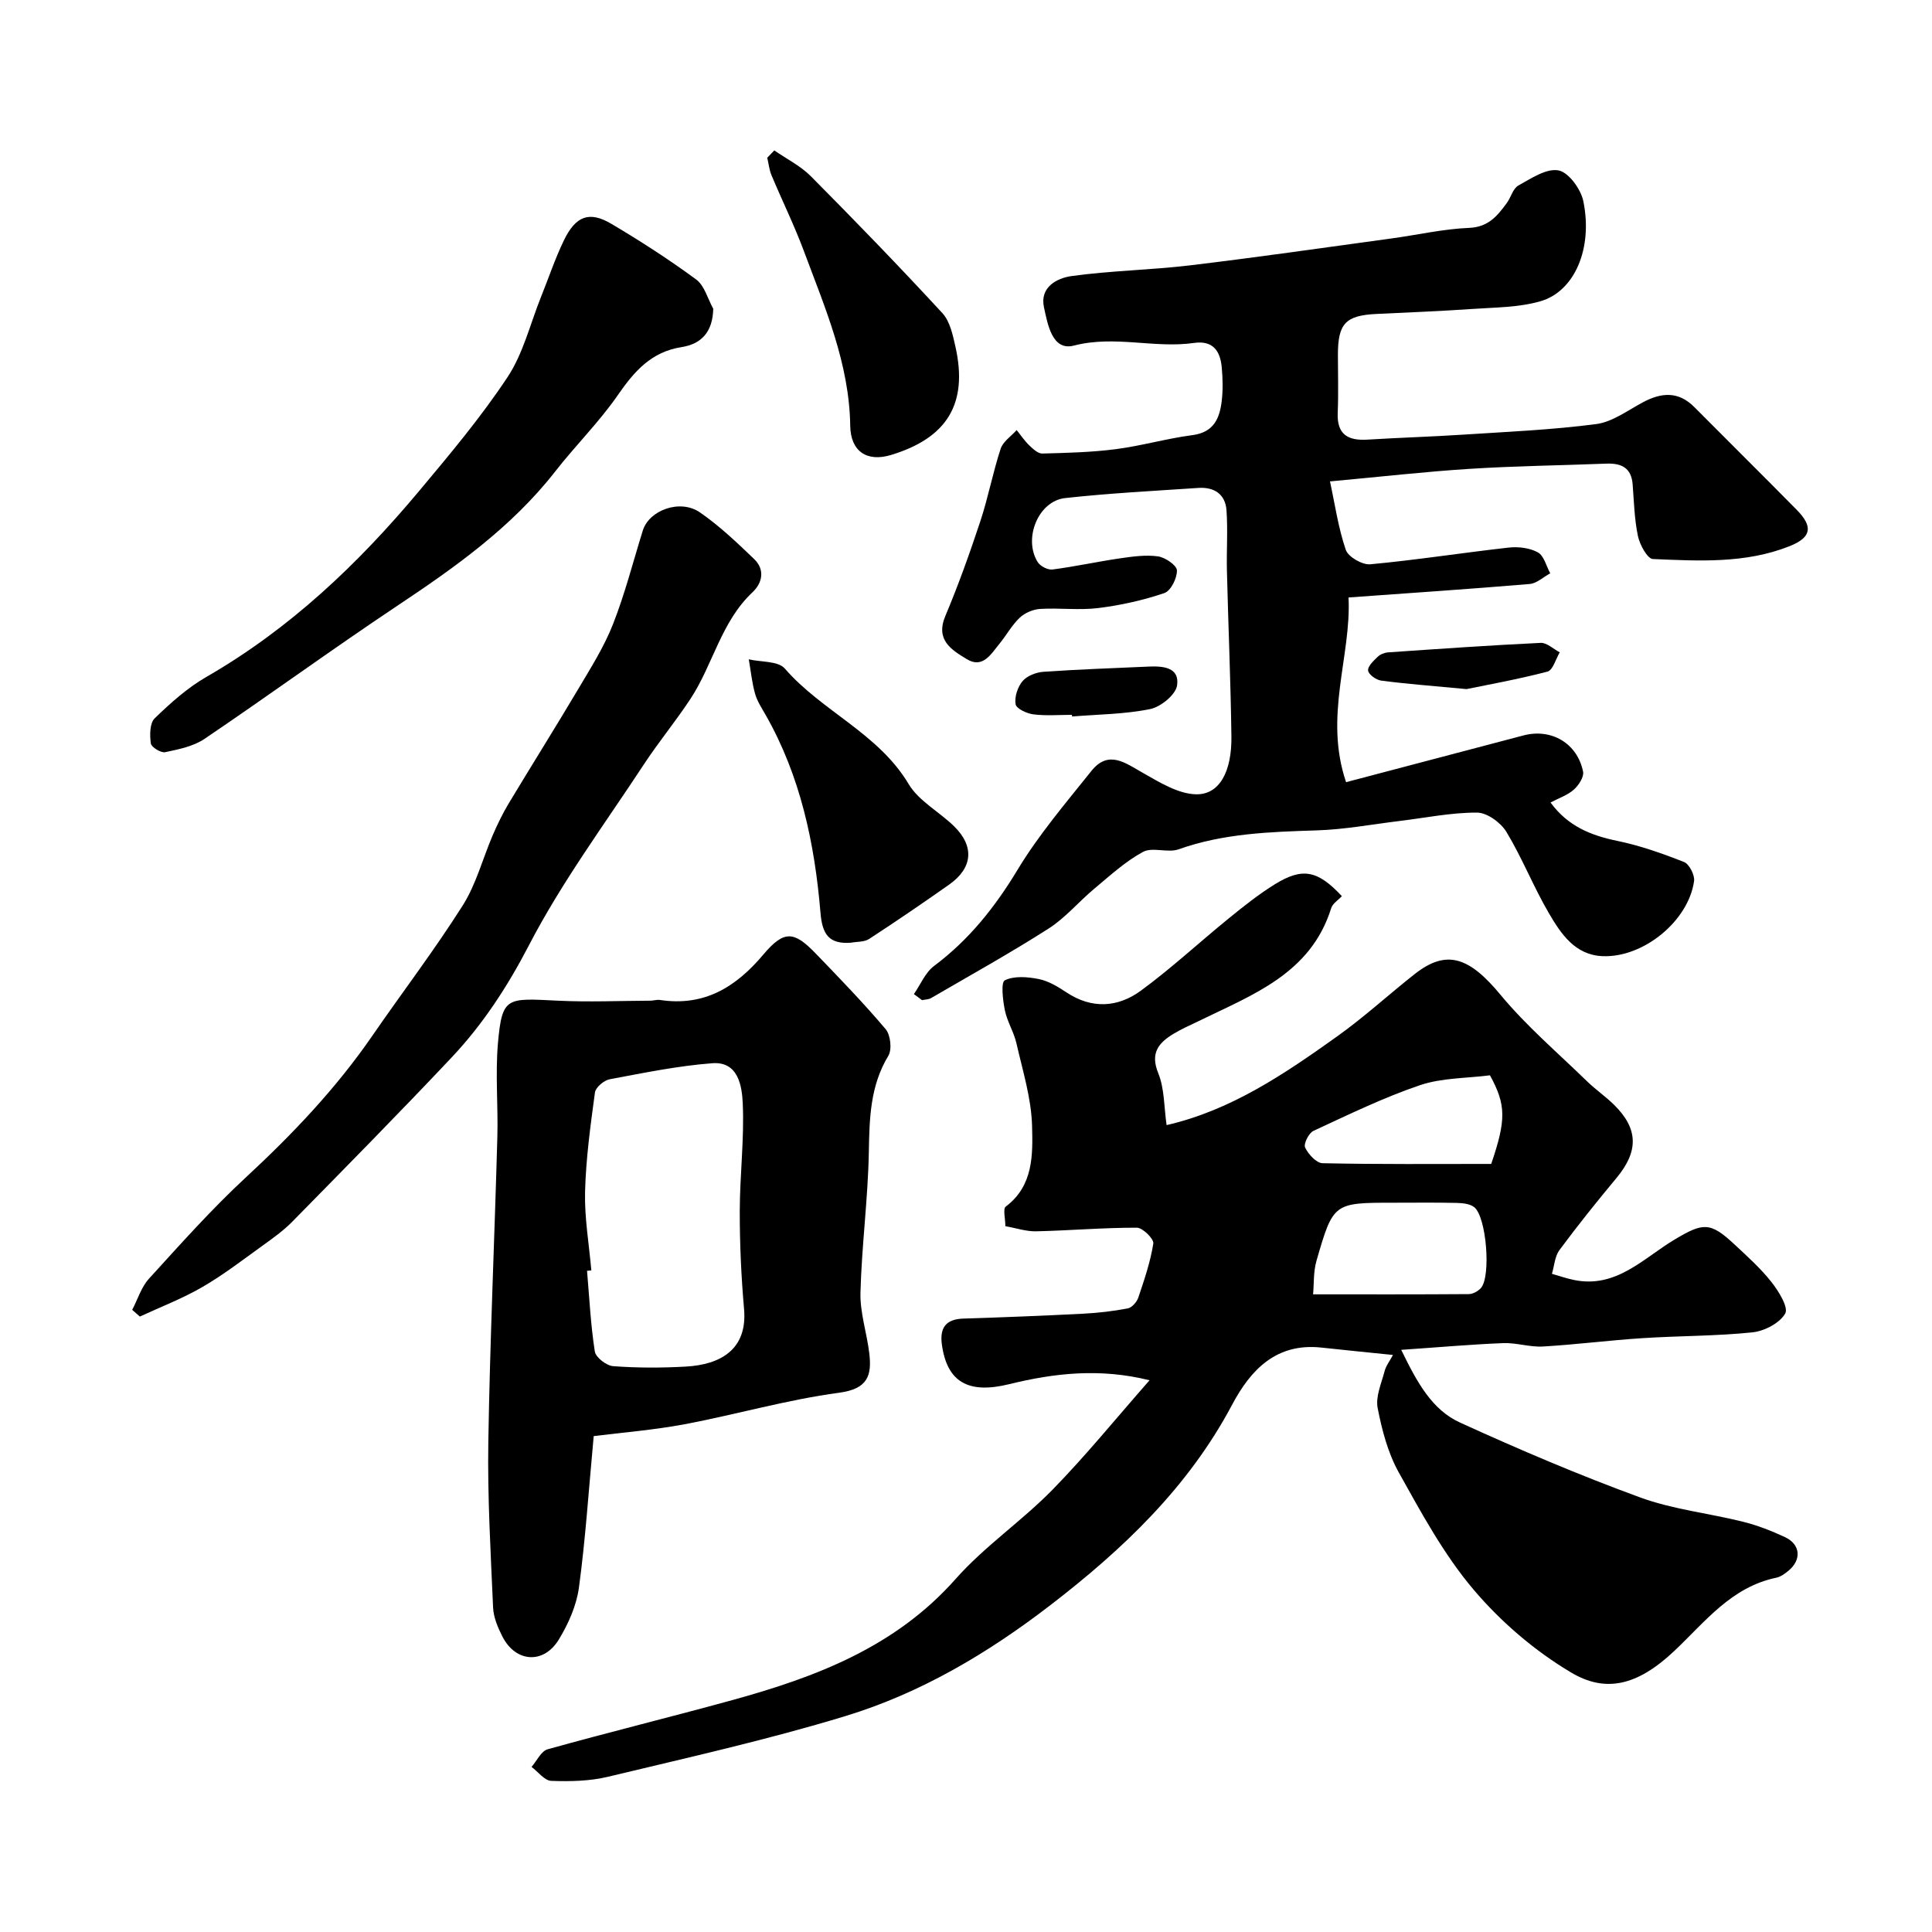
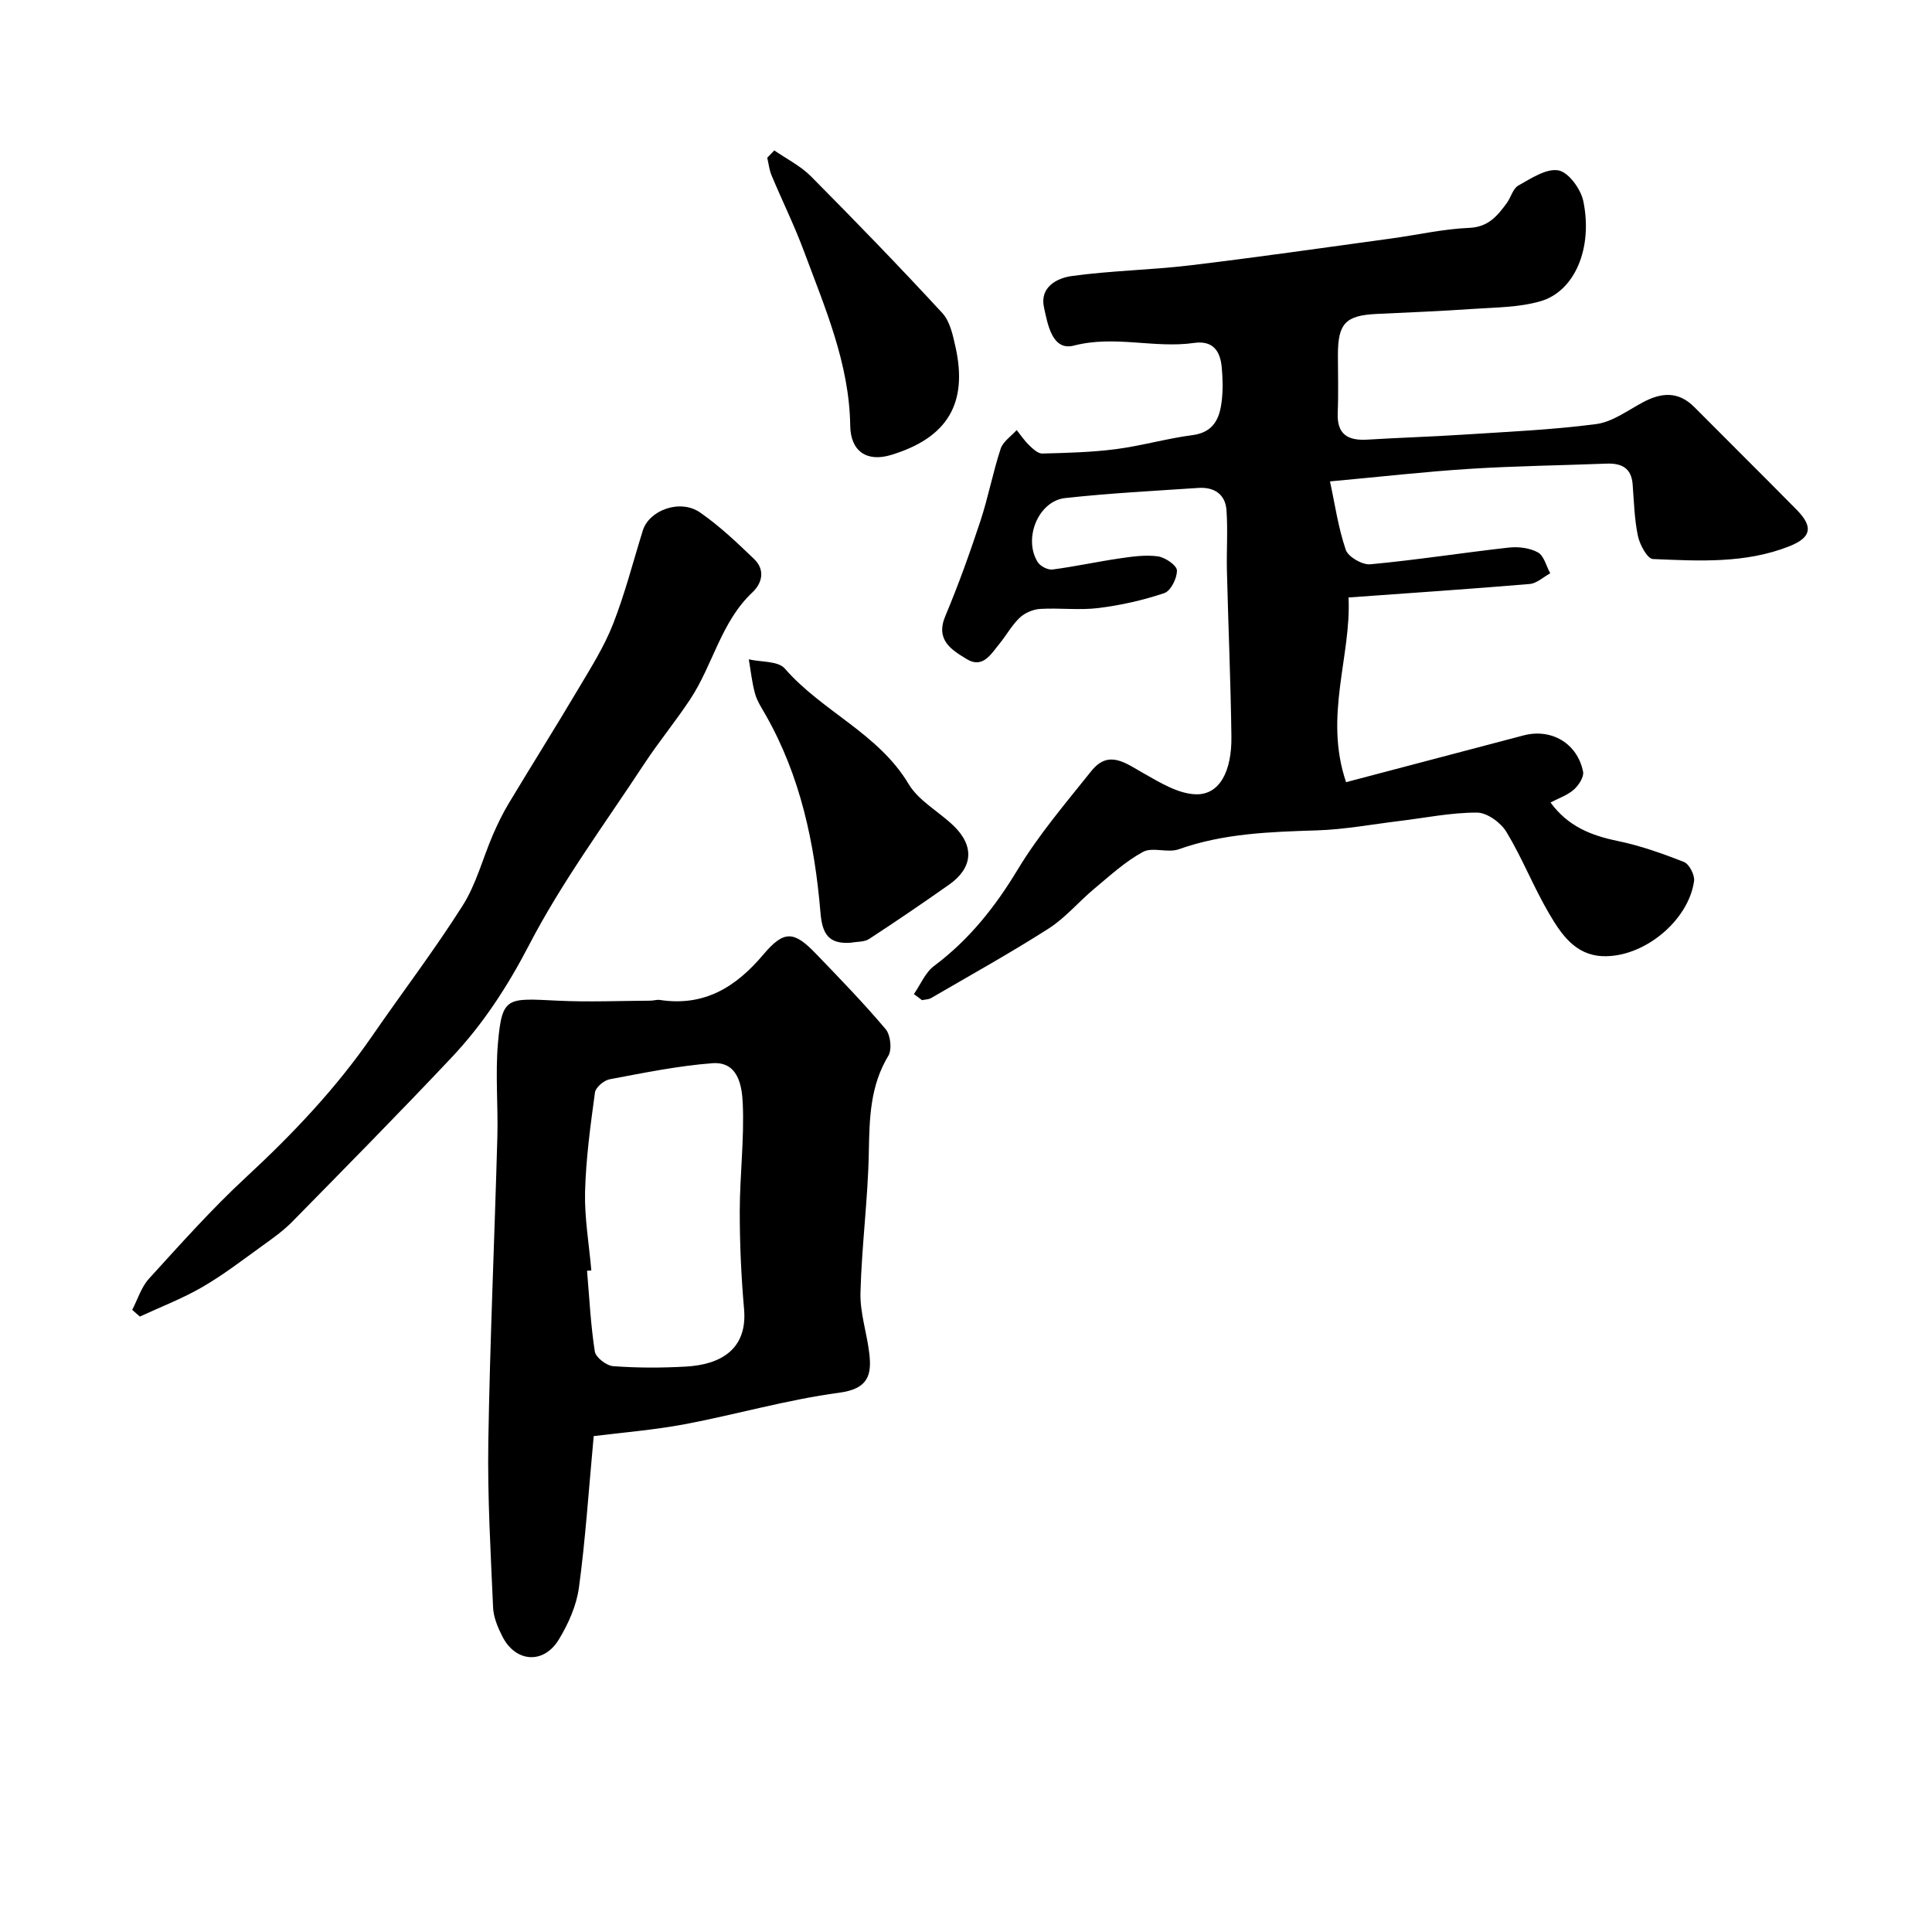
<svg xmlns="http://www.w3.org/2000/svg" enable-background="new 0 0 400 400" viewBox="0 0 400 400">
  <g fill="#010000">
-     <path d="m288.4 280.53c-5.39-.55-10.12-1.02-14.84-1.53-9.31-1-14.62 4.59-18.45 11.81-9.07 17.1-22.58 29.94-37.72 41.58-12.96 9.96-26.84 18.18-42.37 22.91-16.16 4.92-32.7 8.61-49.14 12.56-3.78.91-7.84.99-11.75.85-1.39-.05-2.72-1.88-4.08-2.89 1.1-1.26 1.99-3.28 3.34-3.65 12.69-3.54 25.48-6.68 38.18-10.17 17.35-4.77 33.81-10.99 46.3-25.11 5.98-6.75 13.67-11.96 20.01-18.43 6.98-7.14 13.29-14.93 20.12-22.69-10.24-2.55-19.68-1.5-29.07.81-8.49 2.09-12.85-.47-13.92-8.18-.48-3.42.75-5.28 4.42-5.4 8.27-.26 16.54-.59 24.8-1.01 3.1-.16 6.22-.52 9.26-1.1.86-.16 1.87-1.32 2.18-2.23 1.24-3.68 2.51-7.39 3.11-11.2.15-.95-2.2-3.28-3.41-3.28-6.95-.01-13.89.59-20.85.75-2.05.05-4.12-.67-6.37-1.06 0-1.59-.54-3.59.08-4.06 5.75-4.31 5.6-10.77 5.45-16.64-.14-5.74-1.94-11.46-3.23-17.14-.54-2.36-1.93-4.53-2.41-6.89-.42-2.08-.84-5.77 0-6.18 1.94-.95 4.72-.72 7.02-.26 2.01.4 3.96 1.58 5.72 2.75 5.27 3.51 10.67 3.14 15.42-.34 6.35-4.65 12.14-10.05 18.25-15.01 3.04-2.47 6.14-4.94 9.46-7 5.77-3.57 8.9-2.92 13.91 2.44-.75.81-1.91 1.51-2.21 2.48-4.24 13.6-16.32 17.94-27.45 23.39-1.76.86-3.58 1.64-5.25 2.66-3.05 1.87-4.8 3.95-3.11 8.11 1.31 3.22 1.19 7.02 1.73 10.76 13.35-3.06 24.41-10.59 35.29-18.35 5.6-3.99 10.69-8.68 16.1-12.94 6.59-5.18 11.28-3.5 17.75 4.32 5.37 6.48 11.88 12.03 17.94 17.93 1.76 1.71 3.82 3.12 5.57 4.84 5.05 4.98 5.08 9.63.51 15.13-4.06 4.88-8.04 9.84-11.82 14.94-.97 1.31-1.06 3.26-1.56 4.92 1.51.43 3 .95 4.54 1.27 8.75 1.81 14.35-4.46 20.8-8.33 5.96-3.57 7.41-3.72 12.41.93 2.68 2.5 5.44 4.97 7.7 7.83 1.49 1.89 3.57 5.26 2.85 6.52-1.14 1.99-4.31 3.64-6.78 3.9-7.55.78-15.18.71-22.77 1.2-6.88.44-13.73 1.33-20.6 1.73-2.73.16-5.52-.81-8.25-.7-6.67.26-13.32.86-21.1 1.39 3.33 6.87 6.41 12.43 12.18 15.06 12.23 5.58 24.64 10.87 37.26 15.49 6.8 2.49 14.23 3.27 21.32 5.04 2.98.74 5.89 1.88 8.68 3.18 3.23 1.5 3.49 4.68.74 6.96-.75.62-1.63 1.26-2.54 1.45-9.28 1.93-14.7 9.1-21.06 15.12-7.85 7.43-14.42 8.65-21.38 4.52-7.52-4.46-14.55-10.48-20.21-17.16-6.16-7.26-10.81-15.88-15.49-24.26-2.25-4.03-3.49-8.77-4.38-13.35-.46-2.34.75-5.05 1.41-7.54.27-1.15 1.07-2.16 1.76-3.45zm-16.54-12.55c11.23 0 21.75.03 32.26-.05.84-.01 1.89-.6 2.48-1.25 2.13-2.36 1.17-14.73-1.38-16.75-.9-.71-2.41-.85-3.66-.88-4.31-.1-8.62-.04-12.94-.04-12.51 0-12.58-.02-16.05 12-.67 2.29-.51 4.83-.71 6.97zm36.62-45.35c-4.86.63-9.94.51-14.47 2.04-7.56 2.56-14.8 6.1-22.07 9.46-.97.45-2.09 2.7-1.73 3.45.66 1.39 2.33 3.23 3.62 3.25 11.55.25 23.11.15 34.91.15 3.11-9.13 3.1-12.21-.26-18.35z" />
    <path d="m189.21 205.82c1.37-1.97 2.36-4.47 4.18-5.83 7.26-5.43 12.64-12.21 17.32-19.97 4.37-7.23 9.95-13.77 15.25-20.4 3.56-4.45 7.05-1.64 10.72.43 3.43 1.94 7.24 4.31 10.93 4.4 4.85.12 7.44-4.67 7.34-12-.15-11.43-.65-22.86-.93-34.3-.1-4.18.21-8.38-.09-12.53-.24-3.32-2.58-4.82-5.82-4.6-9.2.62-18.43 1.09-27.59 2.1-5.55.61-8.72 8.4-5.67 13.26.53.85 2.09 1.65 3.05 1.53 4.68-.61 9.31-1.63 13.98-2.31 2.6-.38 5.31-.76 7.86-.41 1.5.21 3.9 1.85 3.93 2.9.05 1.6-1.27 4.25-2.6 4.7-4.41 1.49-9.05 2.53-13.68 3.1-3.96.49-8.04-.06-12.04.18-1.46.09-3.17.82-4.23 1.82-1.63 1.55-2.75 3.63-4.19 5.39-1.75 2.14-3.47 5.21-6.78 3.18-3.09-1.89-6.54-3.91-4.43-8.92 2.7-6.41 5.05-12.99 7.24-19.6 1.63-4.93 2.59-10.08 4.21-15.02.49-1.5 2.18-2.6 3.32-3.88.86 1.07 1.63 2.23 2.61 3.17.76.73 1.8 1.71 2.69 1.69 5.09-.13 10.22-.26 15.26-.91 5.31-.69 10.52-2.21 15.83-2.9 4.4-.57 5.63-3.45 6.06-7.03.28-2.3.22-4.67.01-6.99-.3-3.37-1.8-5.63-5.72-5.07-8.24 1.18-16.44-1.64-24.89.55-4.51 1.17-5.44-4.44-6.2-7.94-.9-4.16 2.69-6.03 5.69-6.45 8.13-1.13 16.39-1.25 24.54-2.22 13.95-1.67 27.86-3.68 41.79-5.58 5.34-.73 10.65-1.96 16-2.18 3.99-.16 5.86-2.49 7.81-5.15.86-1.18 1.27-3 2.39-3.62 2.63-1.46 5.8-3.6 8.31-3.13 2.1.39 4.63 3.88 5.14 6.37 2.01 9.77-1.8 18.7-8.91 20.73-4.5 1.29-9.4 1.26-14.14 1.59-6.59.46-13.19.71-19.79 1.03-6.38.31-7.97 1.98-7.97 8.46 0 4 .13 8-.04 12-.19 4.5 2.11 5.81 6.17 5.56 6.59-.41 13.19-.6 19.78-1.03 9.2-.6 18.44-.99 27.57-2.19 3.34-.44 6.48-2.8 9.61-4.48 3.85-2.07 7.39-2.38 10.71.97 7.04 7.09 14.15 14.12 21.17 21.24 3.47 3.52 3.09 5.74-1.48 7.56-9.13 3.62-18.77 3.05-28.28 2.65-1.13-.05-2.71-2.95-3.09-4.74-.74-3.5-.82-7.15-1.1-10.74-.27-3.43-2.36-4.39-5.44-4.27-9.43.37-18.88.48-28.3 1.08-9.19.58-18.35 1.63-28.92 2.6 1.01 4.66 1.7 9.57 3.27 14.17.5 1.46 3.43 3.15 5.08 2.99 9.58-.89 19.1-2.39 28.66-3.46 1.99-.22 4.34.06 6.04 1 1.26.7 1.73 2.84 2.55 4.33-1.42.77-2.79 2.08-4.26 2.21-12.32 1.04-24.66 1.86-37.5 2.79.6 12.13-5.16 24.55-.51 38.24 12.58-3.31 24.66-6.49 36.74-9.68 5.74-1.51 11.13 1.6 12.33 7.5.22 1.09-.91 2.83-1.91 3.72-1.29 1.15-3.07 1.74-4.83 2.67 3.59 4.91 8.35 6.82 13.84 7.95 4.71.97 9.32 2.6 13.8 4.37 1.08.43 2.25 2.7 2.08 3.94-1.16 8.28-10.52 15.93-18.99 15.55-5.67-.25-8.57-4.63-11.04-8.84-3.21-5.47-5.54-11.46-8.82-16.88-1.17-1.93-4.01-4-6.09-4-5.35-.02-10.7 1.09-16.06 1.74-5.69.69-11.37 1.76-17.08 1.94-9.71.31-19.33.61-28.64 3.92-2.25.8-5.41-.53-7.38.54-3.66 1.98-6.83 4.91-10.07 7.61-3.22 2.68-5.98 6.03-9.47 8.26-7.93 5.07-16.19 9.65-24.33 14.39-.53.31-1.25.29-1.88.43-.56-.44-1.12-.84-1.68-1.25z" />
    <path d="m122.92 297.33c-1.06 11.42-1.71 21.45-3.06 31.38-.51 3.72-2.19 7.5-4.17 10.75-3.15 5.17-8.96 4.72-11.68-.65-.94-1.85-1.83-3.95-1.92-5.97-.5-11.42-1.17-22.86-.99-34.28.34-21.03 1.29-42.05 1.87-63.08.18-6.52-.44-13.1.13-19.57.86-9.65 1.85-9.24 12.39-8.73 6.37.31 12.77.03 19.16 0 .66 0 1.34-.25 1.97-.15 9.14 1.39 15.69-2.6 21.42-9.4 4.3-5.1 6.35-4.87 10.83-.23 4.94 5.12 9.9 10.24 14.49 15.67 1.02 1.21 1.35 4.21.56 5.52-3.79 6.27-3.91 12.99-4.04 19.99-.18 9.69-1.48 19.36-1.73 29.06-.11 4.15 1.32 8.32 1.82 12.5.56 4.62-.27 7.41-6.23 8.21-10.77 1.44-21.32 4.51-32.03 6.53-6.4 1.2-12.92 1.71-18.79 2.45zm-.49-34.3c-.3.02-.59.05-.89.07.48 5.58.75 11.19 1.61 16.71.19 1.23 2.41 2.94 3.8 3.04 4.97.37 10 .37 14.99.09 7.24-.39 12.84-3.55 12.11-11.91-.59-6.73-.9-13.52-.89-20.28.01-7.43.95-14.88.62-22.28-.16-3.58-.91-8.75-6.3-8.34-7.13.54-14.2 2-21.25 3.32-1.19.22-2.9 1.67-3.05 2.73-.93 6.83-1.87 13.69-2.05 20.57-.13 5.42.83 10.86 1.3 16.28z" />
    <path d="m27.37 271.19c1.14-2.17 1.88-4.71 3.48-6.46 6.52-7.15 12.98-14.42 20.07-20.98 9.69-8.97 18.69-18.45 26.19-29.34 6.2-9 12.85-17.71 18.69-26.94 2.8-4.42 4.14-9.74 6.24-14.61.96-2.22 2.02-4.41 3.26-6.48 4.79-7.97 9.74-15.84 14.48-23.83 2.57-4.33 5.3-8.65 7.13-13.31 2.48-6.31 4.16-12.93 6.18-19.41 1.32-4.23 7.74-6.57 11.83-3.74 4.04 2.79 7.66 6.24 11.22 9.66 2.26 2.17 1.73 4.92-.34 6.87-6.51 6.11-8.17 14.96-12.85 22.08-3.04 4.62-6.59 8.91-9.63 13.54-8.13 12.38-17.02 24.38-23.81 37.47-4.46 8.58-9.53 16.36-16.03 23.25-10.82 11.48-21.91 22.72-32.97 33.98-1.83 1.86-4 3.41-6.13 4.94-4.1 2.95-8.12 6.06-12.47 8.58-4.12 2.39-8.62 4.11-12.96 6.12-.53-.47-1.06-.93-1.58-1.39z" />
-     <path d="m147.67 63.92c-.11 4.86-2.51 7.31-6.54 7.94-6.3.98-9.81 5.02-13.22 9.95-3.85 5.56-8.74 10.4-12.92 15.75-9.03 11.58-20.75 19.88-32.81 27.91-13.42 8.95-26.46 18.46-39.83 27.5-2.3 1.56-5.35 2.17-8.15 2.76-.88.19-2.87-1.04-2.97-1.8-.24-1.71-.24-4.2.79-5.2 3.28-3.18 6.78-6.32 10.72-8.59 17.23-9.92 31.36-23.34 43.99-38.43 6.4-7.65 12.86-15.34 18.35-23.63 3.25-4.9 4.68-11.01 6.92-16.58 1.58-3.92 2.92-7.95 4.75-11.74 2.45-5.06 5.26-6.12 9.82-3.42 6.02 3.56 11.93 7.38 17.56 11.52 1.73 1.27 2.39 4 3.54 6.06z" />
    <path d="m176.15 195.18c-4.57.33-5.91-1.78-6.28-6.22-1.2-14.32-4.13-28.27-11.37-40.97-.81-1.42-1.75-2.84-2.18-4.39-.64-2.3-.88-4.72-1.29-7.09 2.54.59 6.08.31 7.46 1.91 7.71 8.88 19.36 13.39 25.64 23.92 2.1 3.51 6.32 5.72 9.38 8.71 4.28 4.17 3.89 8.65-.99 12.09-5.47 3.85-10.99 7.62-16.59 11.27-1 .65-2.5.53-3.78.77z" />
    <path d="m160.31 31.14c2.55 1.77 5.44 3.2 7.59 5.37 9.22 9.29 18.34 18.7 27.21 28.32 1.59 1.72 2.17 4.58 2.72 7.02 2.6 11.71-1.7 18.8-13.33 22.34-5.03 1.53-8.39-.74-8.47-6.04-.18-12.87-5.23-24.43-9.59-36.16-1.98-5.32-4.51-10.45-6.7-15.69-.48-1.14-.6-2.42-.89-3.64.49-.51.97-1.02 1.46-1.52z" />
-     <path d="m221.92 148c-2.66 0-5.35.23-7.97-.1-1.36-.17-3.53-1.18-3.68-2.09-.26-1.51.42-3.58 1.44-4.79.93-1.1 2.81-1.83 4.32-1.93 7.24-.51 14.5-.75 21.76-1.08 2.99-.14 6.47.14 5.91 3.9-.29 1.93-3.37 4.44-5.55 4.89-5.28 1.08-10.78 1.1-16.18 1.54-.02-.12-.03-.23-.05-.34z" />
-     <path d="m303.62 142.67c-7.55-.71-12.63-1.09-17.67-1.76-1.04-.14-2.61-1.27-2.7-2.08-.1-.88 1.14-2.04 2-2.86.54-.52 1.44-.86 2.21-.91 10.5-.72 21.01-1.46 31.52-1.96 1.28-.06 2.63 1.27 3.95 1.96-.83 1.38-1.42 3.7-2.54 3.99-6.25 1.63-12.64 2.77-16.77 3.62z" />
  </g>
</svg>